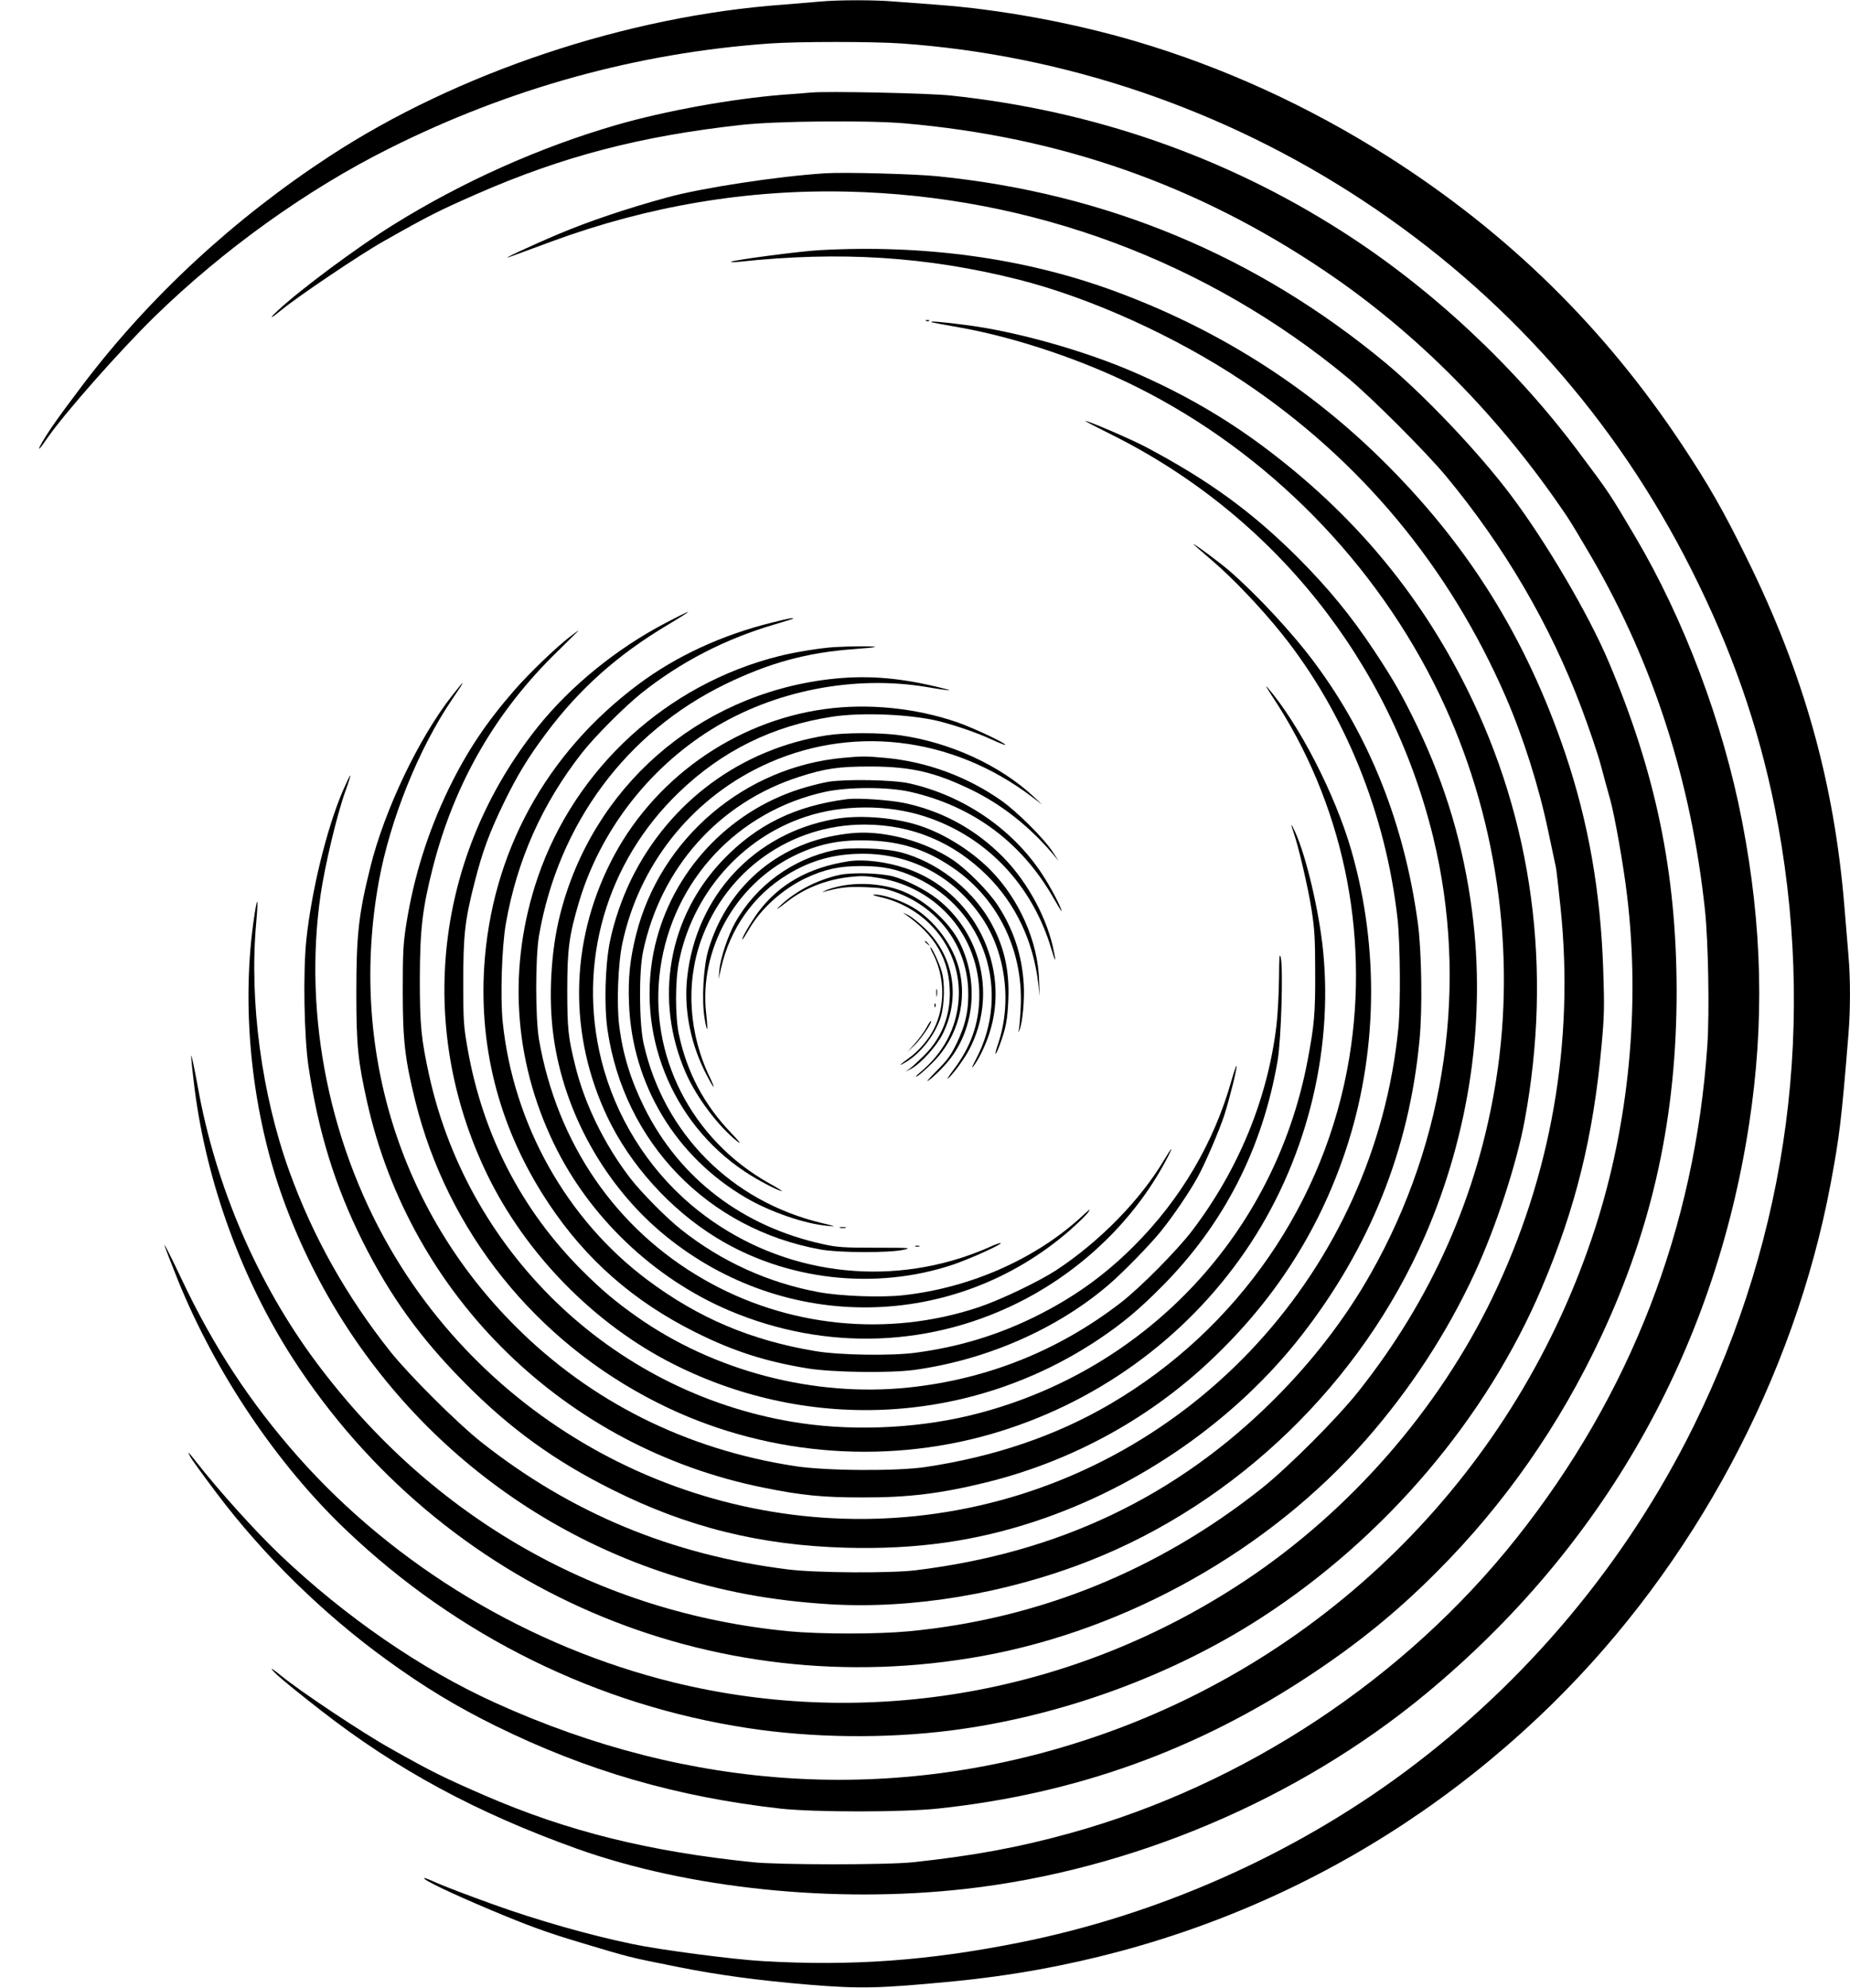
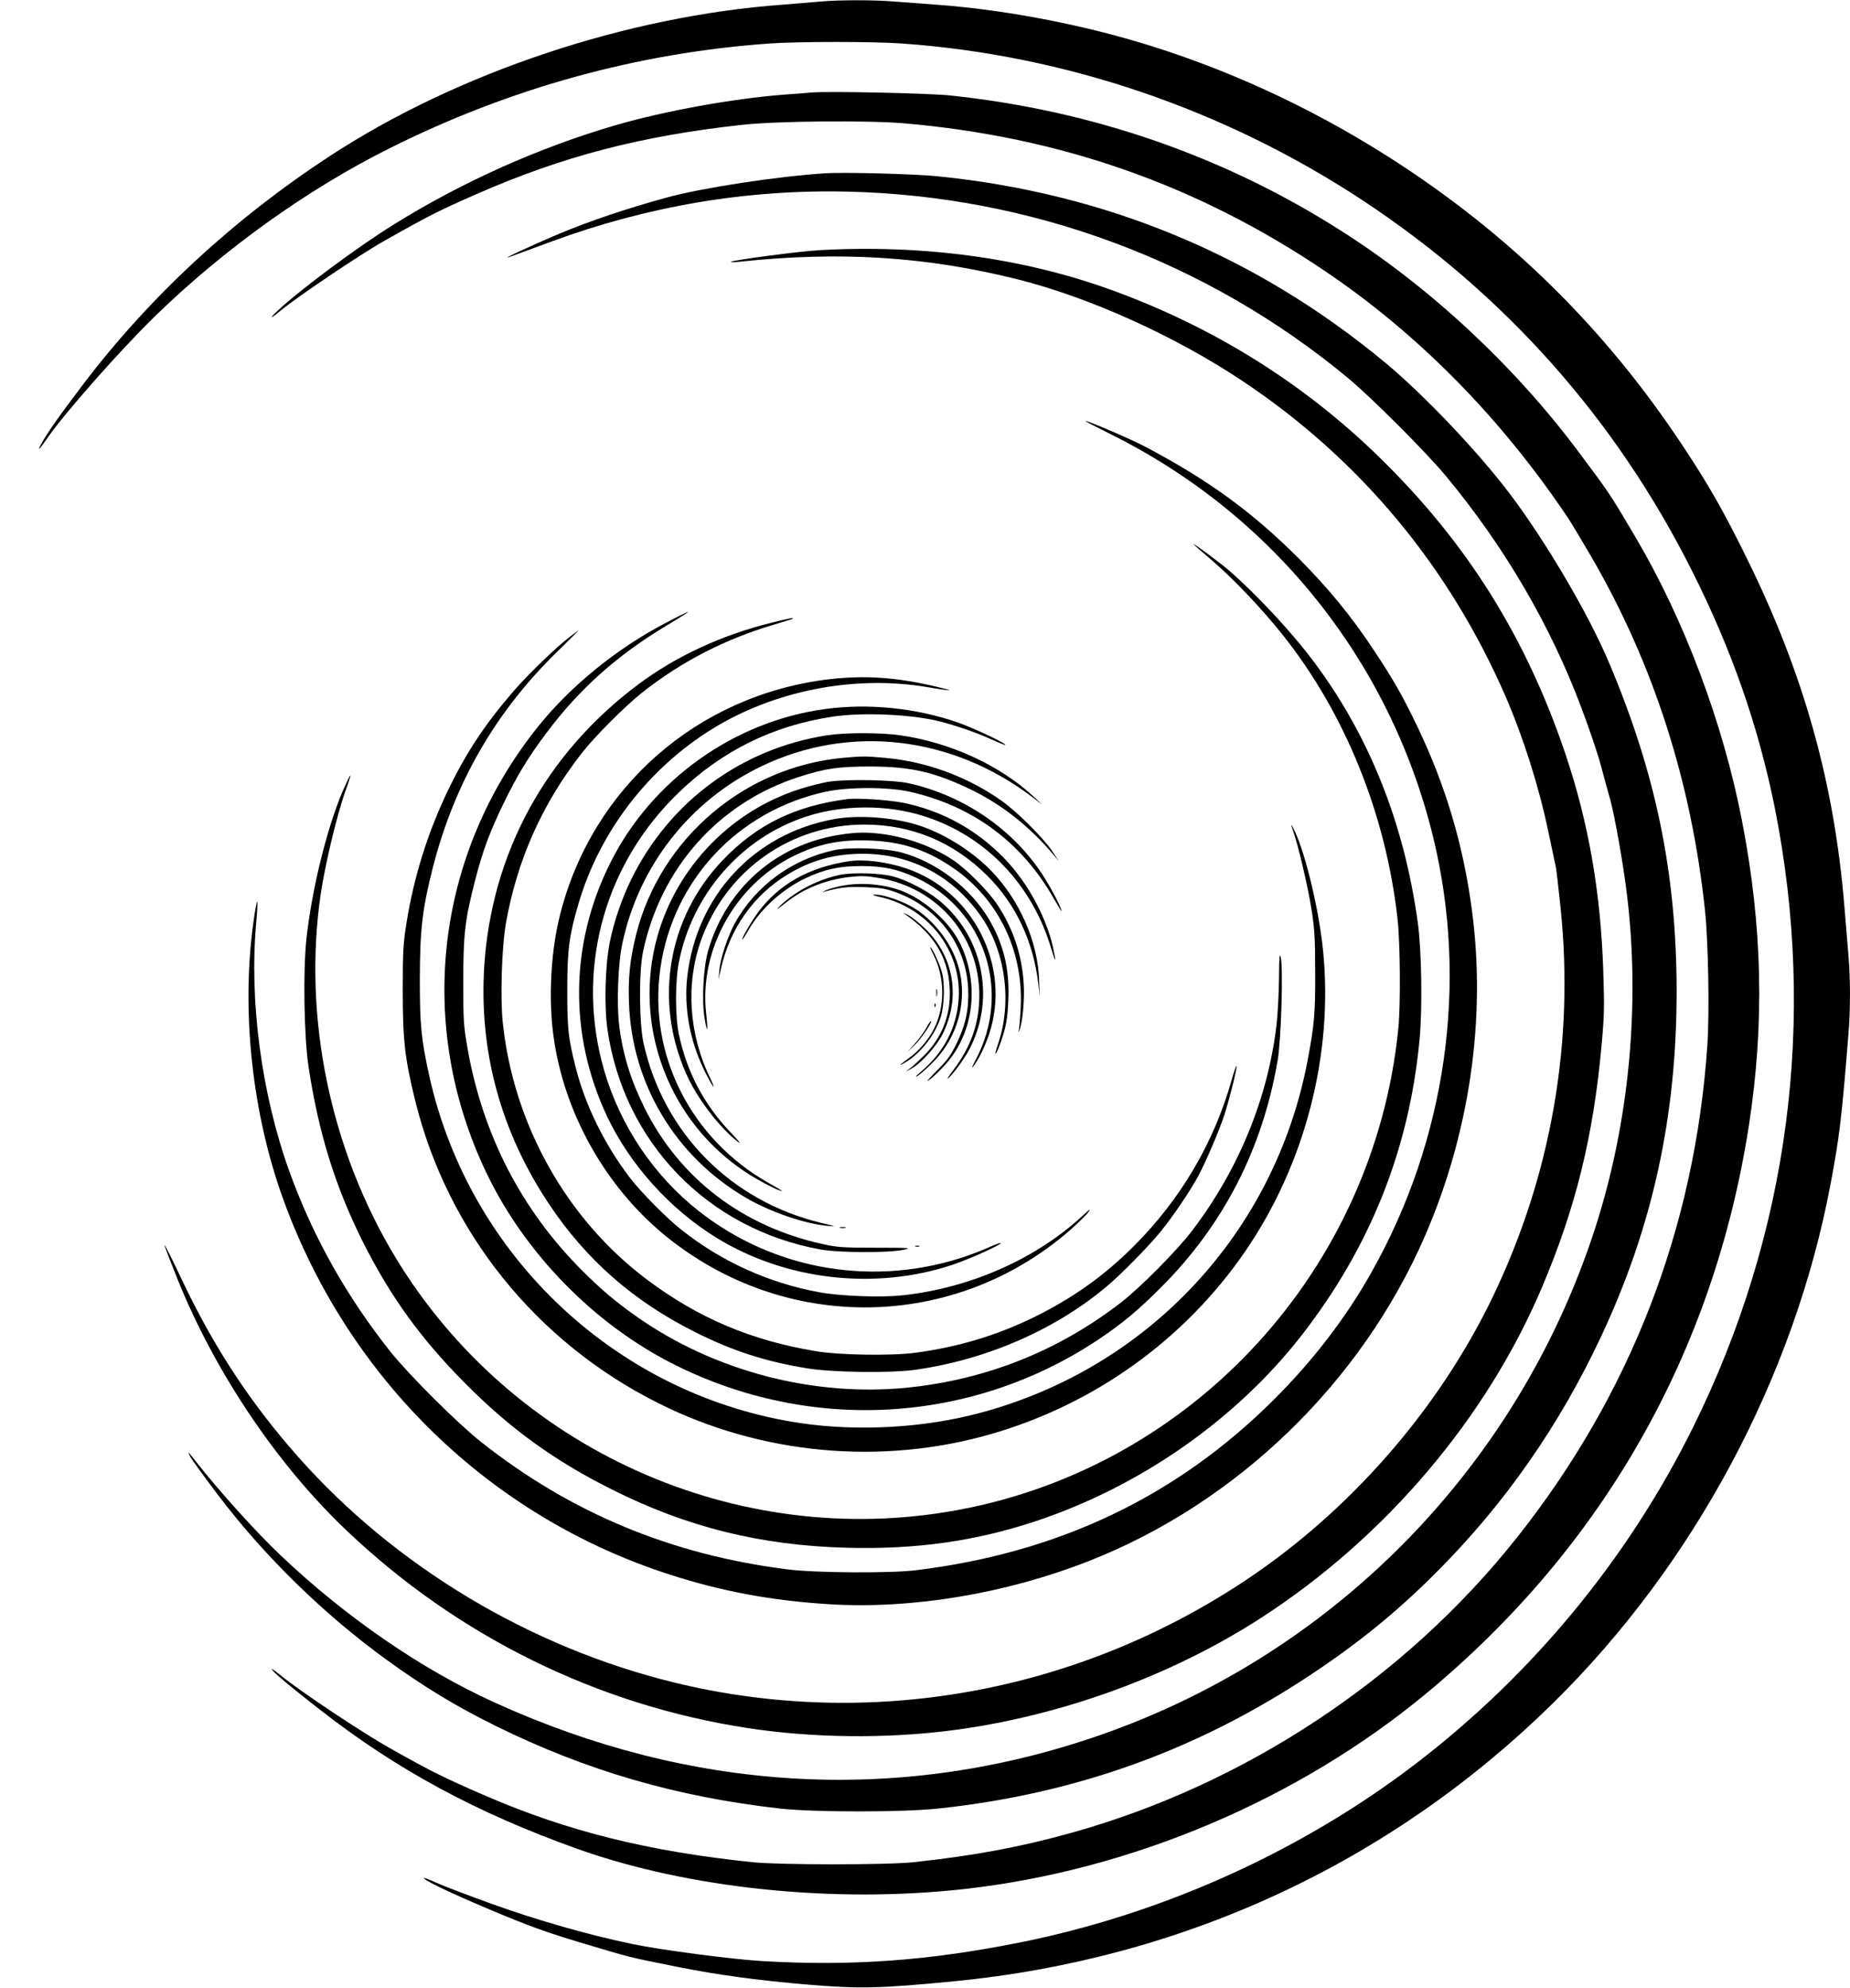
<svg xmlns="http://www.w3.org/2000/svg" version="1.0" width="1192pt" height="1280pt" viewBox="0 0 1192 1280" preserveAspectRatio="xMidYMid meet">
  <g transform="translate(0,1280) scale(0.1,-0.1)" fill="#000000" stroke="none">
    <path d="M5285 12790 c-44 -4 -152 -13 -240 -20 -1005 -73 -2099 -438 -2920 -975 -618 -404 -1159 -904 -1587 -1467 -165 -218 -234 -316 -277 -395 -23 -44 -3 -23 47 50 110 158 465 560 686 776 444 433 983 820 1514 1085 777 389 1602 616 2452 676 187 13 663 13 850 0 1051 -74 2080 -424 2971 -1011 912 -601 1627 -1404 2118 -2379 258 -512 429 -1001 536 -1530 273 -1366 92 -2741 -525 -3989 -432 -873 -1074 -1640 -1860 -2223 -724 -536 -1591 -920 -2484 -1098 -588 -117 -1079 -152 -1651 -119 -192 11 -653 71 -840 110 -275 57 -617 154 -899 256 -159 57 -324 120 -365 139 -41 19 -76 32 -78 30 -11 -10 168 -96 437 -209 236 -99 349 -140 565 -205 341 -102 311 -94 630 -158 259 -52 516 -87 850 -115 328 -27 455 -24 930 22 1479 143 2817 764 3863 1793 907 892 1551 2095 1786 3337 58 309 71 412 116 969 13 158 13 358 0 508 -5 65 -17 205 -26 312 -65 798 -262 1502 -629 2245 -149 303 -245 471 -410 720 -506 765 -1127 1374 -1902 1867 -512 325 -1062 576 -1625 742 -412 121 -875 206 -1288 236 -85 6 -205 15 -266 20 -125 11 -361 11 -479 0z" />
    <path d="M5225 12204 c-22 -2 -103 -9 -180 -14 -328 -26 -760 -104 -1074 -195 -493 -143 -991 -365 -1436 -642 -235 -146 -602 -419 -745 -553 -63 -59 -49 -56 25 5 103 85 508 358 656 441 295 167 356 197 599 304 555 243 1056 374 1710 446 226 25 806 30 1045 10 1004 -87 1888 -396 2710 -950 601 -405 1131 -942 1561 -1581 23 -33 94 -152 160 -265 399 -688 642 -1446 730 -2275 21 -202 29 -654 15 -865 -80 -1179 -495 -2249 -1229 -3174 -720 -907 -1752 -1589 -2873 -1900 -332 -92 -623 -146 -1014 -188 -162 -18 -865 -18 -1035 0 -670 69 -1193 199 -1725 429 -269 117 -344 154 -605 301 -185 103 -588 372 -710 472 -70 57 -81 57 -20 0 30 -28 153 -128 273 -221 493 -385 1006 -662 1654 -894 719 -257 1659 -354 2503 -259 1072 121 2144 575 2970 1259 1140 944 1854 2201 2079 3660 101 656 87 1280 -45 1960 -122 630 -372 1295 -689 1831 -161 272 -165 279 -360 539 -414 555 -954 1059 -1528 1425 -756 483 -1606 778 -2522 875 -141 15 -795 29 -900 19z" />
    <path d="M5315 11684 c-307 -20 -787 -93 -1015 -155 -259 -71 -498 -151 -696 -234 -183 -77 -393 -175 -319 -149 11 4 135 49 275 101 618 227 1256 334 1900 319 1185 -27 2319 -449 3225 -1200 154 -128 502 -476 631 -631 378 -455 673 -960 873 -1492 50 -132 106 -298 125 -369 19 -71 46 -171 61 -223 29 -104 87 -430 109 -621 85 -708 12 -1464 -206 -2139 -501 -1551 -1708 -2771 -3253 -3286 -1260 -421 -2577 -342 -3835 230 -473 214 -964 552 -1385 952 -155 147 -388 405 -540 598 -55 70 -59 74 -40 36 9 -18 88 -127 175 -242 301 -398 685 -774 1093 -1069 242 -175 443 -297 702 -425 587 -289 1167 -457 1835 -532 223 -24 791 -24 1020 1 884 95 1664 376 2395 861 308 204 558 407 810 660 439 438 795 948 1064 1524 331 708 485 1416 484 2226 -2 756 -134 1396 -437 2111 -131 310 -406 777 -634 1079 -205 272 -551 636 -801 845 -833 692 -1799 1095 -2891 1205 -149 15 -600 27 -725 19z" />
    <path d="M5280 11189 c-129 -7 -558 -64 -570 -75 -3 -3 20 -3 50 0 654 70 1212 34 1801 -114 463 -117 1010 -364 1444 -653 757 -504 1332 -1194 1698 -2037 112 -259 213 -577 272 -860 25 -118 48 -224 50 -235 3 -11 16 -128 30 -260 90 -866 -60 -1724 -438 -2509 -349 -723 -917 -1374 -1592 -1823 -1093 -727 -2427 -965 -3685 -657 -928 228 -1792 746 -2417 1450 -310 350 -548 712 -754 1149 -60 127 -109 224 -109 217 0 -7 39 -108 86 -225 242 -597 638 -1186 1085 -1611 717 -683 1620 -1128 2592 -1275 413 -63 883 -68 1302 -15 704 90 1423 351 2006 729 796 516 1446 1281 1803 2122 218 512 332 975 385 1558 18 194 19 252 11 490 -17 502 -95 949 -244 1391 -254 751 -632 1355 -1193 1904 -489 479 -1071 843 -1733 1083 -569 206 -1209 293 -1880 256z" />
-     <path d="M5968 10733 c7 -3 16 -2 19 1 4 3 -2 6 -13 5 -11 0 -14 -3 -6 -6z" />
-     <path d="M6005 10724 c6 -2 89 -17 185 -34 357 -64 789 -209 1138 -384 843 -422 1539 -1130 1948 -1981 367 -765 496 -1650 363 -2485 -117 -734 -414 -1406 -886 -2000 -137 -173 -450 -486 -623 -624 -668 -530 -1436 -841 -2274 -921 -205 -19 -568 -19 -772 0 -1225 117 -2298 727 -3047 1733 -380 510 -649 1136 -763 1776 -21 115 -40 204 -42 198 -2 -6 8 -102 22 -214 77 -604 305 -1229 634 -1738 959 -1484 2695 -2232 4442 -1914 939 171 1847 683 2470 1391 285 324 524 690 702 1075 138 299 271 707 322 984 180 974 52 1928 -374 2782 -311 624 -742 1134 -1315 1560 -248 184 -511 336 -810 467 -328 145 -786 274 -1117 314 -156 20 -227 25 -203 15z" />
    <path d="M7160 10002 c1045 -520 1797 -1460 2074 -2592 229 -939 86 -1949 -400 -2808 -161 -286 -374 -564 -623 -812 -628 -627 -1390 -990 -2311 -1102 -163 -20 -642 -17 -820 5 -750 93 -1401 363 -1980 821 -152 120 -464 431 -584 581 -285 359 -499 740 -651 1160 -180 498 -260 1100 -214 1605 16 179 6 176 -19 -5 -78 -570 -7 -1227 193 -1778 419 -1156 1330 -2042 2485 -2415 339 -110 662 -170 1037 -193 531 -32 1132 68 1668 278 954 374 1756 1148 2167 2095 287 662 394 1397 303 2089 -55 423 -170 809 -351 1187 -95 198 -154 302 -280 492 -147 222 -293 400 -488 596 -300 299 -578 501 -986 717 -96 50 -369 168 -387 166 -5 0 71 -39 167 -87z" />
    <path d="M7690 9296 c0 -2 53 -49 118 -104 136 -116 318 -307 454 -477 404 -506 668 -1158 743 -1835 17 -157 20 -547 5 -701 -154 -1552 -1320 -2825 -2844 -3104 -1419 -260 -2868 391 -3617 1626 -421 695 -598 1549 -483 2339 29 195 105 513 159 664 20 54 34 100 32 102 -2 3 -24 -44 -50 -103 -103 -244 -199 -636 -233 -953 -22 -210 -15 -624 14 -820 64 -423 171 -768 347 -1121 179 -357 376 -630 665 -920 289 -291 574 -497 945 -682 483 -242 955 -359 1510 -374 447 -12 830 42 1221 172 671 223 1288 654 1710 1195 441 567 693 1195 760 1900 20 199 14 582 -11 760 -87 633 -309 1193 -661 1667 -144 195 -375 443 -555 599 -59 51 -229 177 -229 170z" />
    <path d="M4290 8789 c-315 -164 -613 -406 -824 -669 -662 -827 -788 -1922 -331 -2875 250 -520 697 -976 1211 -1233 883 -442 1919 -380 2733 163 152 102 256 188 406 339 399 400 650 889 747 1456 23 134 37 597 20 665 -8 31 -10 2 -11 -135 -1 -96 -8 -231 -16 -300 -56 -472 -243 -929 -542 -1323 -97 -128 -338 -371 -463 -467 -400 -308 -860 -492 -1364 -545 -609 -64 -1256 105 -1756 458 -136 96 -227 173 -351 297 -388 388 -638 871 -736 1426 -26 148 -28 178 -28 429 0 307 10 398 75 651 49 191 93 311 184 499 87 179 158 297 276 454 213 285 459 504 779 695 79 47 140 86 135 86 -5 0 -70 -32 -144 -71z" />
    <path d="M4975 8791 c-324 -80 -618 -216 -862 -398 -596 -445 -946 -1085 -993 -1817 -34 -545 106 -1062 415 -1526 240 -361 545 -629 945 -829 244 -122 453 -189 723 -233 159 -26 530 -31 687 -10 466 64 921 263 1255 550 92 79 262 253 335 343 79 98 183 251 237 349 49 89 138 297 172 400 34 107 85 310 78 316 -2 3 -17 -40 -32 -93 -113 -402 -329 -768 -630 -1068 -191 -191 -391 -333 -640 -456 -241 -118 -488 -193 -765 -230 -155 -21 -490 -16 -645 10 -415 69 -755 213 -1084 459 -520 389 -864 1002 -932 1661 -16 159 -6 482 20 631 72 411 234 774 491 1102 83 106 271 294 380 382 254 203 545 353 865 446 61 18 112 34 114 36 9 8 -27 2 -134 -25z" />
    <path d="M3670 8698 c-86 -66 -260 -233 -356 -343 -183 -210 -307 -396 -425 -639 -133 -277 -222 -559 -271 -866 -20 -127 -23 -181 -23 -430 0 -319 14 -440 80 -707 208 -844 777 -1553 1565 -1948 660 -332 1436 -404 2145 -200 667 192 1247 608 1637 1175 386 561 570 1269 503 1937 -25 253 -109 610 -180 765 -28 61 -32 60 -10 -3 31 -88 94 -357 116 -499 19 -122 23 -186 23 -400 1 -267 -5 -338 -50 -575 -211 -1102 -1024 -1975 -2111 -2264 -358 -96 -781 -120 -1151 -66 -1177 173 -2136 1068 -2396 2236 -52 237 -61 324 -61 624 1 321 16 451 84 719 140 546 406 1006 806 1394 74 73 134 132 133 132 -2 0 -28 -19 -58 -42z" />
-     <path d="M5380 8633 c-88 -5 -257 -32 -360 -58 -723 -181 -1313 -721 -1554 -1422 -196 -573 -160 -1173 103 -1718 228 -472 642 -866 1126 -1073 628 -267 1320 -240 1914 74 381 202 698 512 896 877 26 48 45 87 42 87 -3 0 -23 -31 -46 -69 -155 -261 -415 -526 -696 -711 -116 -75 -361 -192 -502 -239 -584 -194 -1233 -128 -1768 180 -567 325 -945 875 -1062 1544 -24 141 -24 529 0 670 125 720 562 1309 1202 1620 283 137 525 203 828 225 71 5 132 11 135 14 5 6 -153 5 -258 -1z" />
    <path d="M5335 8425 c-842 -103 -1519 -696 -1726 -1514 -59 -230 -76 -532 -44 -774 65 -498 335 -981 726 -1298 771 -625 1858 -609 2602 38 53 47 107 99 119 117 17 25 12 22 -28 -15 -299 -281 -726 -472 -1165 -520 -141 -16 -404 -6 -544 20 -325 60 -628 198 -885 402 -96 75 -262 244 -331 334 -165 216 -291 473 -352 720 -46 185 -52 238 -52 490 0 263 12 351 75 564 135 455 446 860 853 1113 401 250 918 352 1387 274 80 -14 146 -23 148 -21 2 1 -37 12 -85 23 -258 61 -463 75 -698 47z" />
-     <path d="M2914 8322 c-216 -275 -437 -739 -528 -1107 -76 -305 -90 -439 -90 -810 0 -336 10 -435 69 -700 281 -1257 1280 -2229 2555 -2485 245 -50 382 -63 635 -63 298 -1 507 25 800 97 531 131 1020 393 1417 759 425 392 720 845 898 1377 205 614 219 1299 38 1930 -103 361 -339 820 -543 1055 -15 17 0 -10 33 -60 451 -680 629 -1515 496 -2325 -153 -931 -717 -1749 -1540 -2231 -348 -204 -744 -339 -1189 -406 -187 -28 -648 -25 -845 6 -701 108 -1314 415 -1800 901 -750 749 -1072 1800 -879 2865 73 398 257 856 474 1174 88 129 88 136 -1 23z" />
    <path d="M5316 8234 c-589 -80 -1117 -458 -1383 -989 -262 -522 -269 -1109 -21 -1635 146 -309 405 -597 703 -780 448 -276 1026 -341 1525 -174 110 37 317 131 308 139 -3 3 -39 -10 -80 -29 -41 -19 -119 -48 -174 -66 -606 -194 -1261 -65 -1743 343 -281 239 -485 567 -576 929 -156 626 30 1273 497 1723 279 270 608 432 993 490 193 29 508 15 688 -30 106 -27 248 -76 336 -117 46 -21 86 -37 88 -35 8 9 -204 109 -307 145 -269 93 -575 124 -854 86z" />
    <path d="M5329 8065 c-551 -86 -1013 -425 -1260 -924 -62 -126 -113 -275 -140 -408 -30 -153 -37 -408 -15 -563 106 -727 645 -1284 1371 -1416 121 -22 444 -23 538 -2 54 12 40 13 -180 13 -208 0 -251 3 -340 23 -518 113 -924 423 -1150 877 -89 179 -140 344 -163 528 -18 138 -8 402 20 532 106 499 435 919 895 1140 566 272 1224 198 1745 -197 l65 -50 -55 52 c-216 201 -536 349 -860 395 -128 18 -354 18 -471 0z" />
    <path d="M5435 7920 c-637 -57 -1180 -519 -1336 -1137 -40 -159 -53 -282 -46 -448 20 -518 300 -983 751 -1247 156 -92 381 -169 527 -182 61 -6 59 -5 -36 18 -584 140 -1018 577 -1148 1156 -29 130 -31 461 -4 590 114 543 489 962 1008 1128 168 54 254 66 459 66 265 -1 416 -37 655 -153 191 -94 365 -231 515 -406 l42 -50 -43 65 c-58 86 -224 251 -325 323 -221 156 -484 253 -754 277 -125 11 -145 11 -265 0z" />
    <path d="M5334 7765 c-45 -8 -126 -29 -180 -46 -465 -148 -822 -534 -933 -1006 -130 -556 102 -1141 577 -1457 82 -55 218 -126 240 -126 4 0 -33 23 -82 50 -504 283 -781 829 -701 1385 81 568 501 1015 1067 1137 148 31 400 31 542 -1 405 -92 720 -326 925 -686 28 -49 51 -86 51 -83 0 22 -72 159 -128 243 -190 288 -505 502 -852 580 -104 24 -415 29 -526 10z" />
    <path d="M5460 7654 c-335 -43 -584 -164 -802 -392 -354 -369 -446 -902 -238 -1374 69 -157 212 -346 334 -441 25 -19 8 4 -45 59 -173 181 -283 389 -335 634 -24 114 -24 341 0 463 85 437 401 800 816 937 236 79 527 80 764 4 398 -127 697 -440 820 -855 29 -97 33 -90 10 14 -50 216 -185 452 -352 608 -174 165 -379 271 -611 319 -96 19 -292 32 -361 24z" />
    <path d="M5374 7525 c-515 -93 -888 -494 -946 -1017 -22 -194 16 -405 106 -593 24 -49 51 -99 60 -110 9 -11 1 12 -17 50 -139 284 -160 609 -60 890 162 451 578 745 1053 745 304 0 573 -112 791 -329 184 -183 297 -423 329 -696 l9 -80 -4 105 c-8 248 -127 516 -310 704 -127 130 -313 245 -479 295 -160 49 -380 64 -532 36z" />
    <path d="M5414 7425 c-412 -63 -732 -343 -850 -742 -32 -108 -44 -325 -24 -441 6 -40 14 -71 16 -69 3 2 0 47 -6 100 -46 407 184 824 556 1011 164 82 309 112 507 103 191 -8 345 -56 504 -160 304 -196 476 -536 460 -907 -3 -69 -9 -136 -12 -150 -5 -21 -4 -22 3 -5 20 43 35 202 28 300 -11 186 -68 355 -169 508 -61 92 -201 232 -290 291 -131 86 -292 144 -457 166 -96 12 -165 11 -266 -5z" />
    <path d="M5379 7326 c-273 -57 -509 -229 -643 -469 -45 -81 -94 -227 -101 -303 l-5 -59 16 70 c58 256 211 472 428 603 151 92 303 134 486 134 314 0 590 -149 769 -415 152 -225 192 -547 101 -812 -26 -76 -18 -83 10 -8 41 109 52 168 57 299 8 195 -31 354 -124 513 -122 205 -341 372 -568 432 -102 27 -328 35 -426 15z" />
    <path d="M5470 7254 c-257 -39 -450 -147 -585 -328 -46 -63 -112 -176 -101 -176 2 0 21 30 42 66 78 134 216 258 365 329 122 57 215 78 359 78 144 0 237 -21 359 -78 437 -207 608 -731 380 -1165 -22 -41 -31 -64 -20 -50 34 42 78 131 104 210 145 436 -100 924 -538 1069 -126 42 -268 59 -365 45z" />
    <path d="M5410 7166 c-138 -30 -275 -99 -375 -191 -46 -42 -31 -35 35 17 109 86 248 142 400 160 80 9 111 8 195 -6 378 -64 645 -376 645 -756 0 -177 -53 -330 -167 -480 -31 -41 -46 -66 -34 -55 36 32 111 135 141 196 167 329 80 729 -208 958 -73 58 -201 124 -287 147 -83 22 -264 27 -345 10z" />
    <path d="M5420 7095 c-36 -7 -81 -20 -100 -29 -19 -9 -26 -14 -15 -10 102 29 158 36 270 31 102 -4 132 -9 203 -35 269 -100 446 -338 460 -617 6 -133 -15 -231 -74 -354 -38 -78 -61 -109 -130 -178 -46 -46 -70 -74 -53 -62 46 32 124 113 159 165 143 206 160 486 45 721 -64 130 -216 270 -360 330 -117 49 -275 64 -405 38z" />
    <path d="M5665 7025 c315 -69 531 -345 512 -656 -12 -188 -97 -350 -252 -478 -24 -20 -30 -28 -15 -21 14 7 59 47 101 89 163 163 227 405 163 621 -47 161 -181 324 -324 394 -82 40 -168 66 -215 65 -20 0 -10 -5 30 -14z" />
    <path d="M5824 6918 c203 -138 296 -300 296 -516 0 -151 -55 -286 -160 -393 -36 -36 -78 -76 -95 -88 l-30 -22 35 18 c61 32 165 146 203 223 117 232 75 496 -107 675 -39 39 -91 80 -116 93 -25 12 -36 17 -26 10z" />
-     <path d="M5960 6736 c0 -2 8 -10 18 -17 15 -13 16 -12 3 4 -13 16 -21 21 -21 13z" />
    <path d="M6014 6653 c75 -148 76 -334 4 -478 -34 -68 -96 -141 -158 -186 -66 -48 -77 -60 -29 -32 99 57 194 178 230 292 25 81 28 224 6 297 -15 52 -63 154 -72 154 -3 0 5 -21 19 -47z" />
    <path d="M6033 6405 c0 -22 2 -30 4 -17 2 12 2 30 0 40 -3 9 -5 -1 -4 -23z" />
    <path d="M6021 6324 c0 -11 3 -14 6 -6 3 7 2 16 -1 19 -3 4 -6 -2 -5 -13z" />
    <path d="M5970 6183 c-14 -26 -47 -72 -74 -102 l-50 -56 45 43 c43 40 116 148 108 157 -3 2 -16 -17 -29 -42z" />
    <path d="M5413 4893 c9 -2 25 -2 35 0 9 3 1 5 -18 5 -19 0 -27 -2 -17 -5z" />
    <path d="M5898 4773 c6 -2 18 -2 25 0 6 3 1 5 -13 5 -14 0 -19 -2 -12 -5z" />
  </g>
</svg>